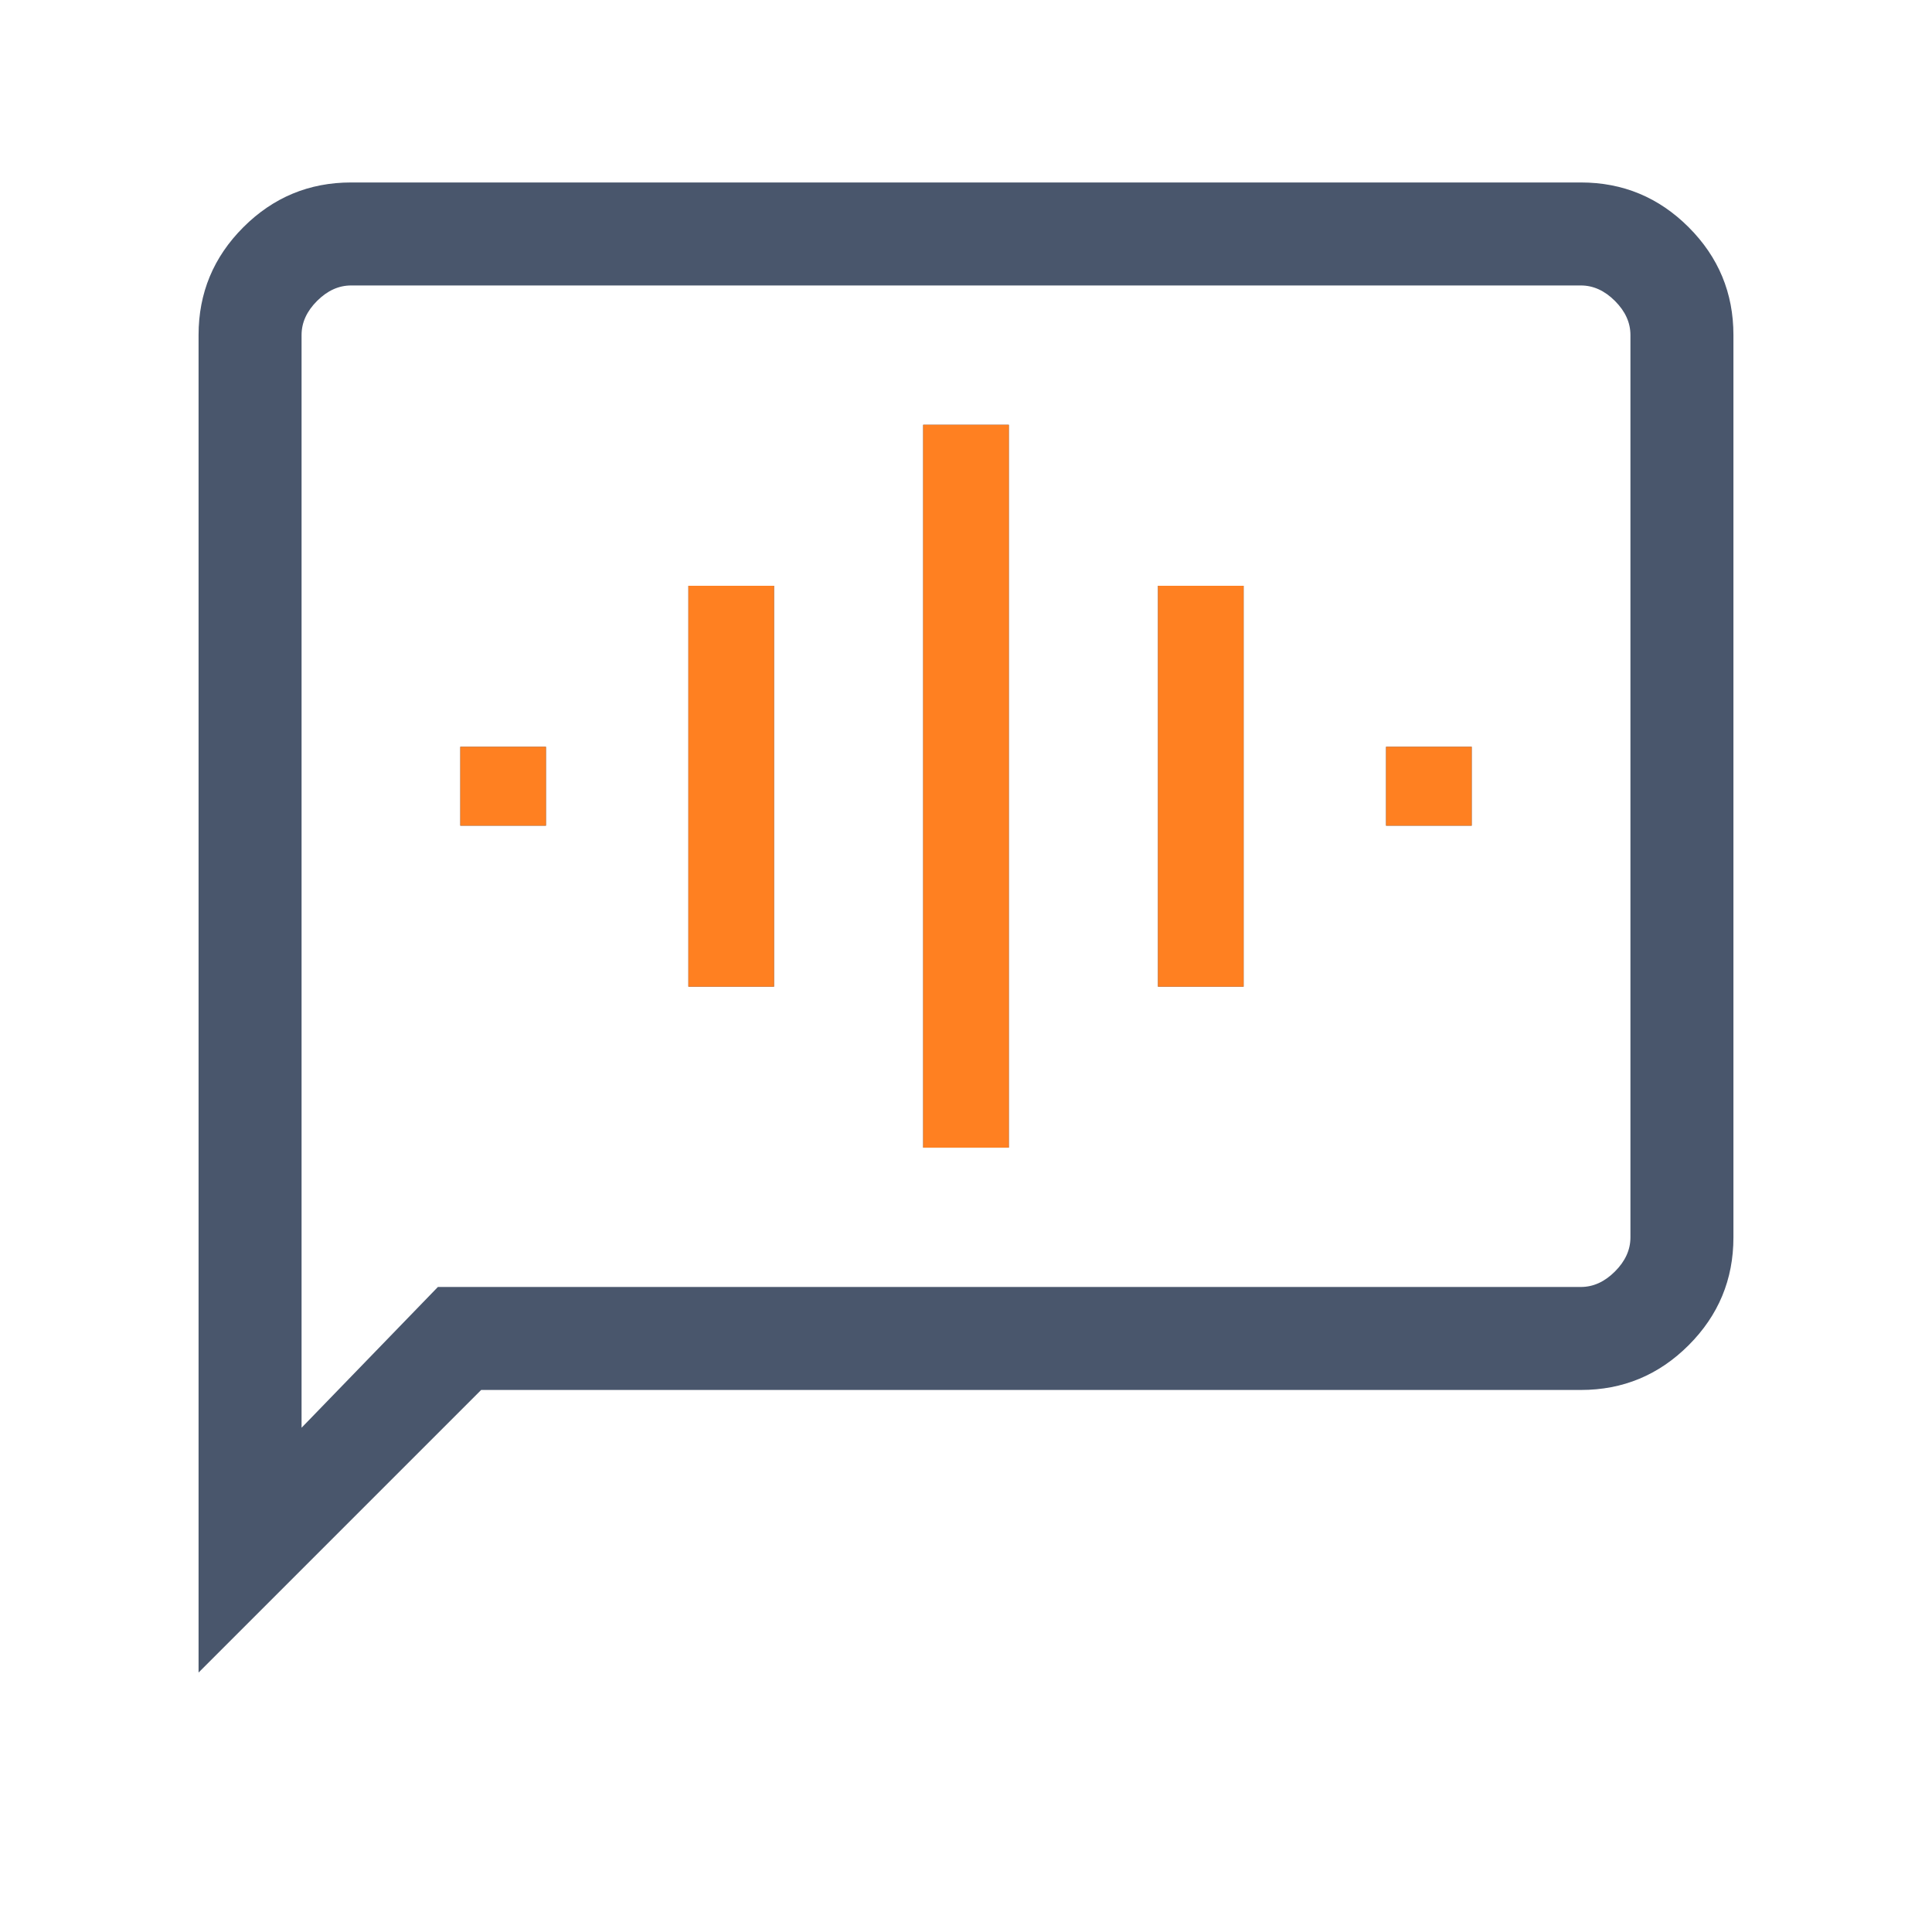
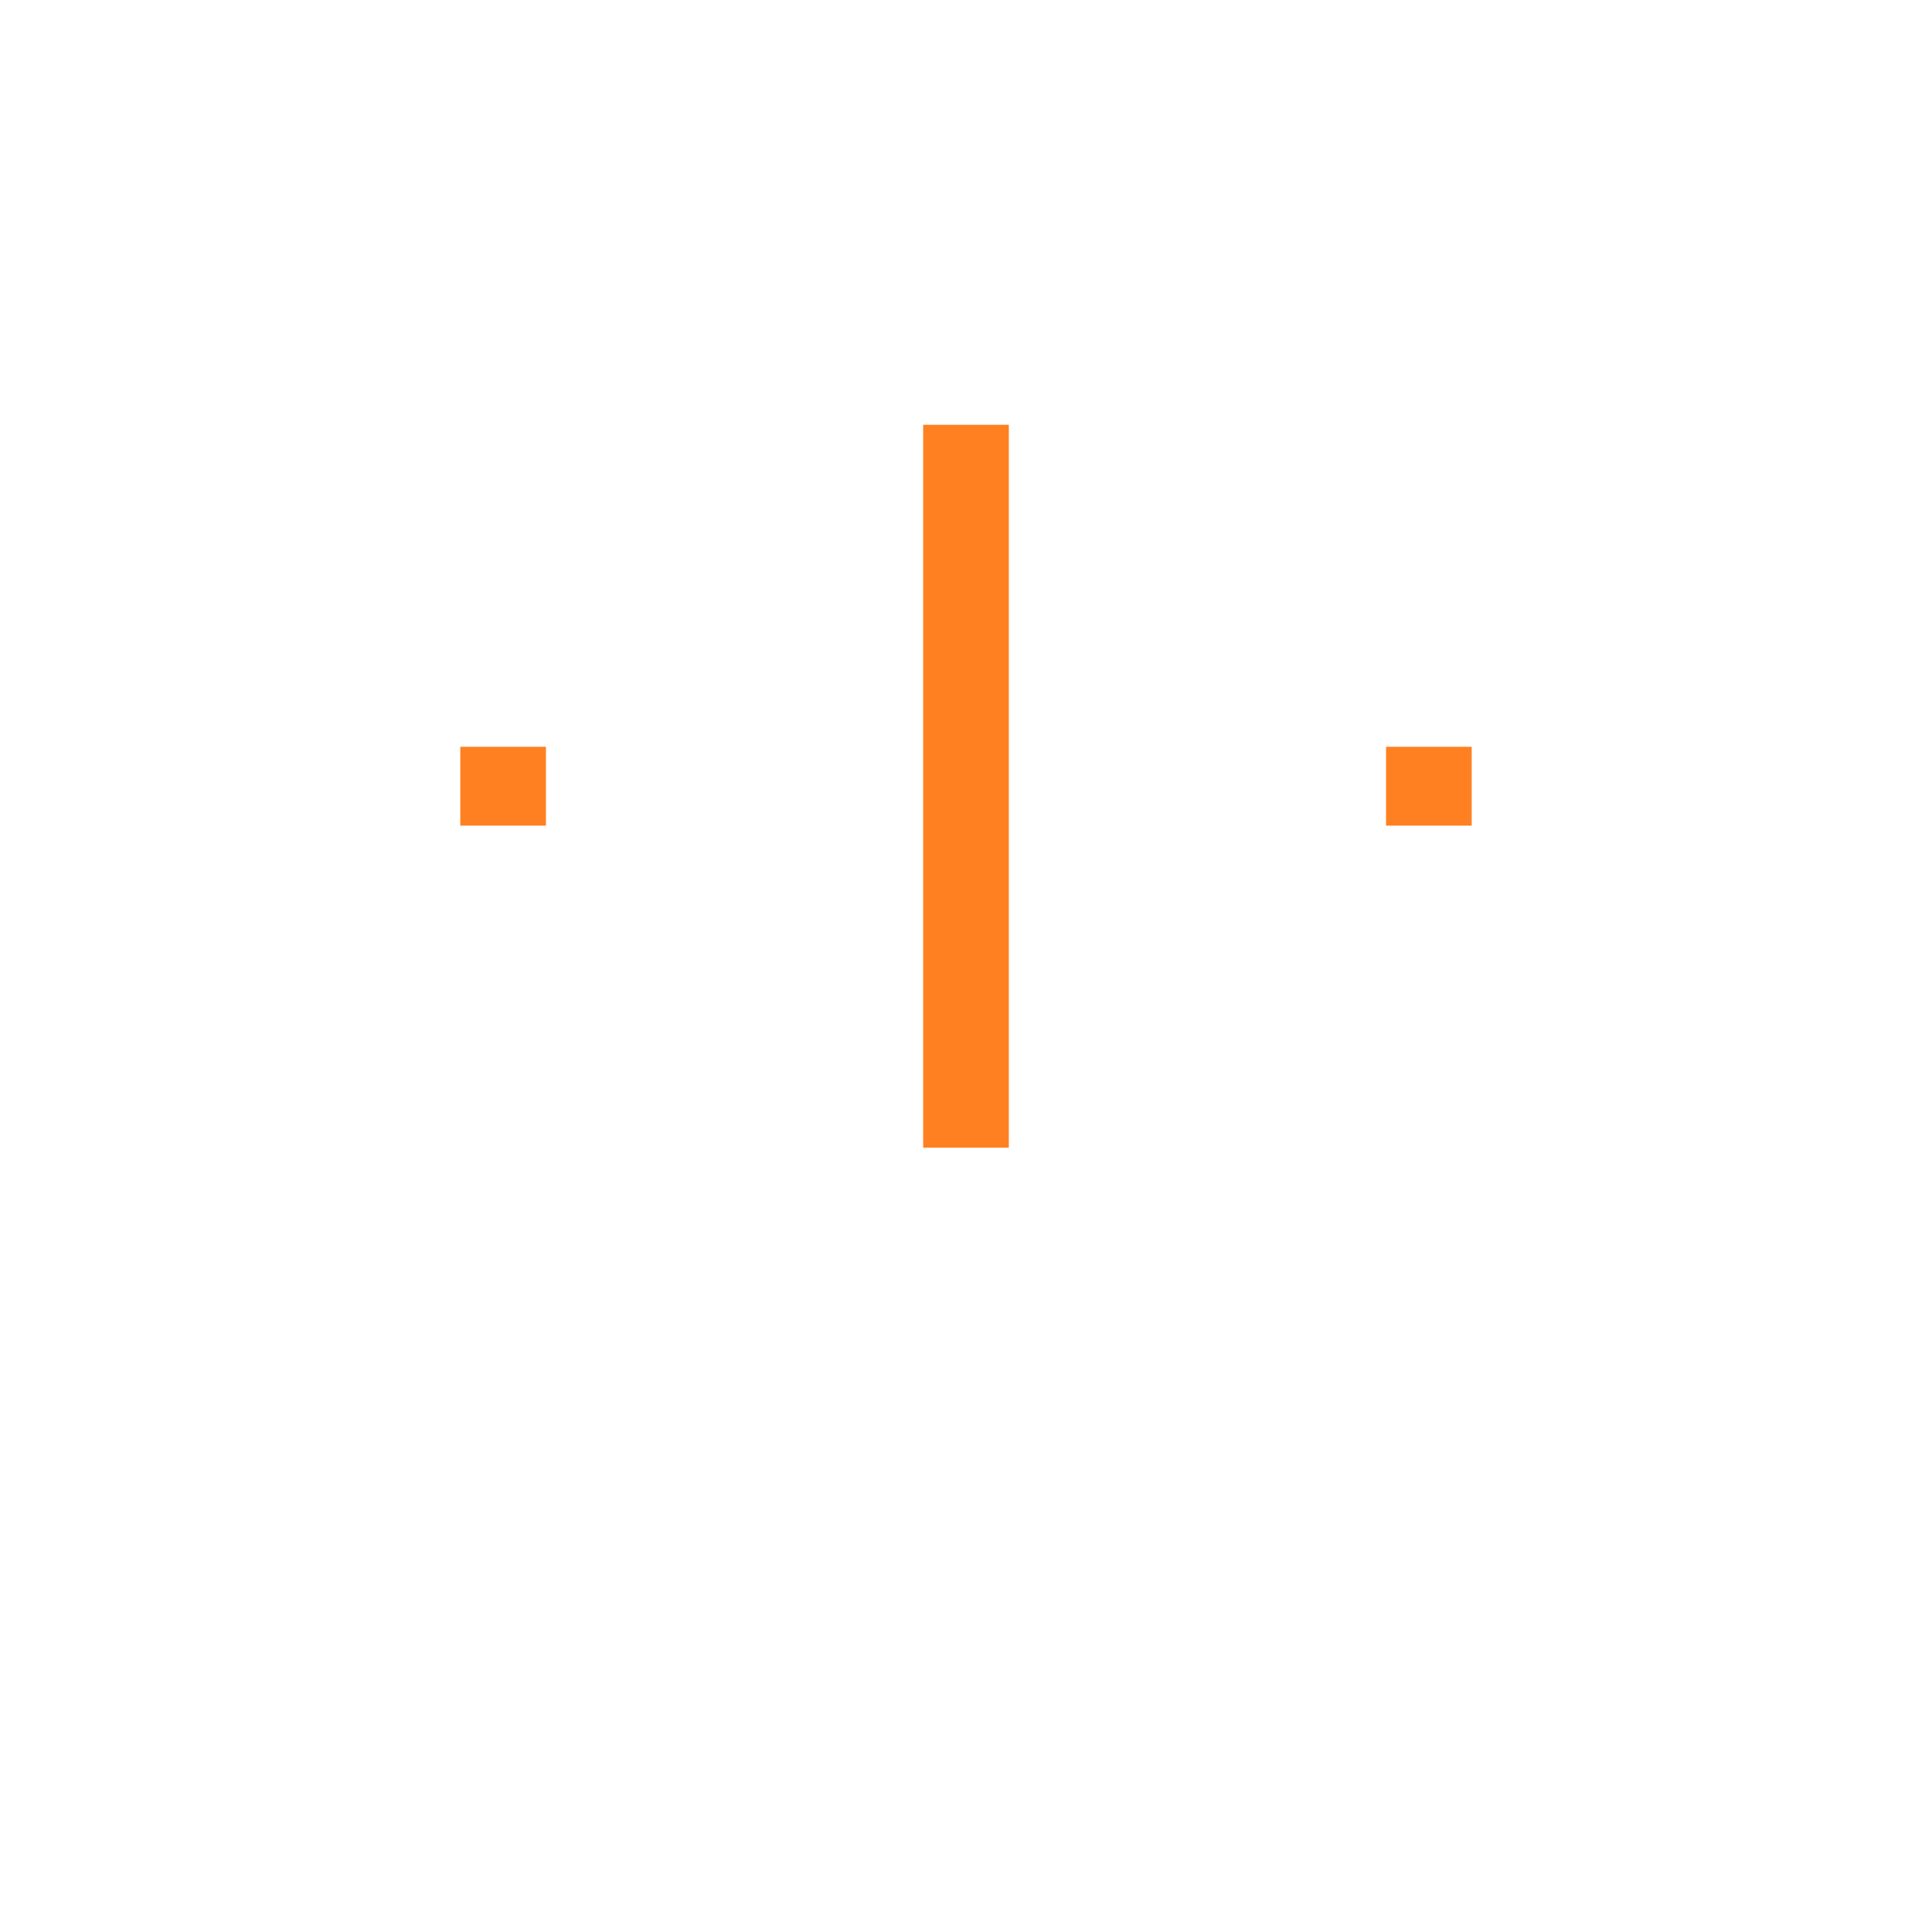
<svg xmlns="http://www.w3.org/2000/svg" width="512" height="512" viewBox="0 0 512 512" fill="none">
  <g clip-path="url(#clip0_95_94)">
-     <path d="M121.983 218.803H144.683V197.907H121.983V218.803ZM182.427 261.47H205.128V155.241H182.427V261.47ZM244.649 304.137H267.35V112.574H244.649V304.137ZM306.872 261.47H329.572V155.241H306.872V261.47ZM367.316 218.803H390.017V197.907H367.316V218.803ZM52.622 443.241V88.779C52.622 77.65 56.577 68.13 64.487 60.22C72.396 52.31 81.916 48.355 93.046 48.355H418.954C430.083 48.355 439.603 52.31 447.513 60.22C455.422 68.13 459.377 77.65 459.377 88.779V327.931C459.377 339.061 455.422 348.581 447.513 356.49C439.603 364.4 430.083 368.355 418.954 368.355H127.507L52.622 443.241ZM116.048 341.06H418.954C422.236 341.06 425.244 339.692 427.979 336.957C430.714 334.222 432.082 331.214 432.082 327.931V88.779C432.082 85.497 430.714 82.489 427.979 79.753C425.244 77.018 422.236 75.651 418.954 75.651H93.046C89.763 75.651 86.755 77.018 84.02 79.753C81.285 82.489 79.918 85.497 79.918 88.779V378.366L116.048 341.06Z" fill="#49566C" />
    <path d="M144.683 218.803H121.983V197.907H144.683V218.803Z" fill="#FF8021" />
-     <path d="M205.128 261.47H182.427V155.241H205.128V261.47Z" fill="#FF8021" />
    <path d="M267.35 304.137H244.649V112.574H267.35V304.137Z" fill="#FF8021" />
-     <path d="M329.572 261.47H306.872V155.241H329.572V261.47Z" fill="#FF8021" />
    <path d="M390.017 218.803H367.316V197.907H390.017V218.803Z" fill="#FF8021" />
  </g>
  <defs>
    <clipPath id="clip0_95_94">
      <rect width="512" height="512" fill="white" />
    </clipPath>
  </defs>
</svg>